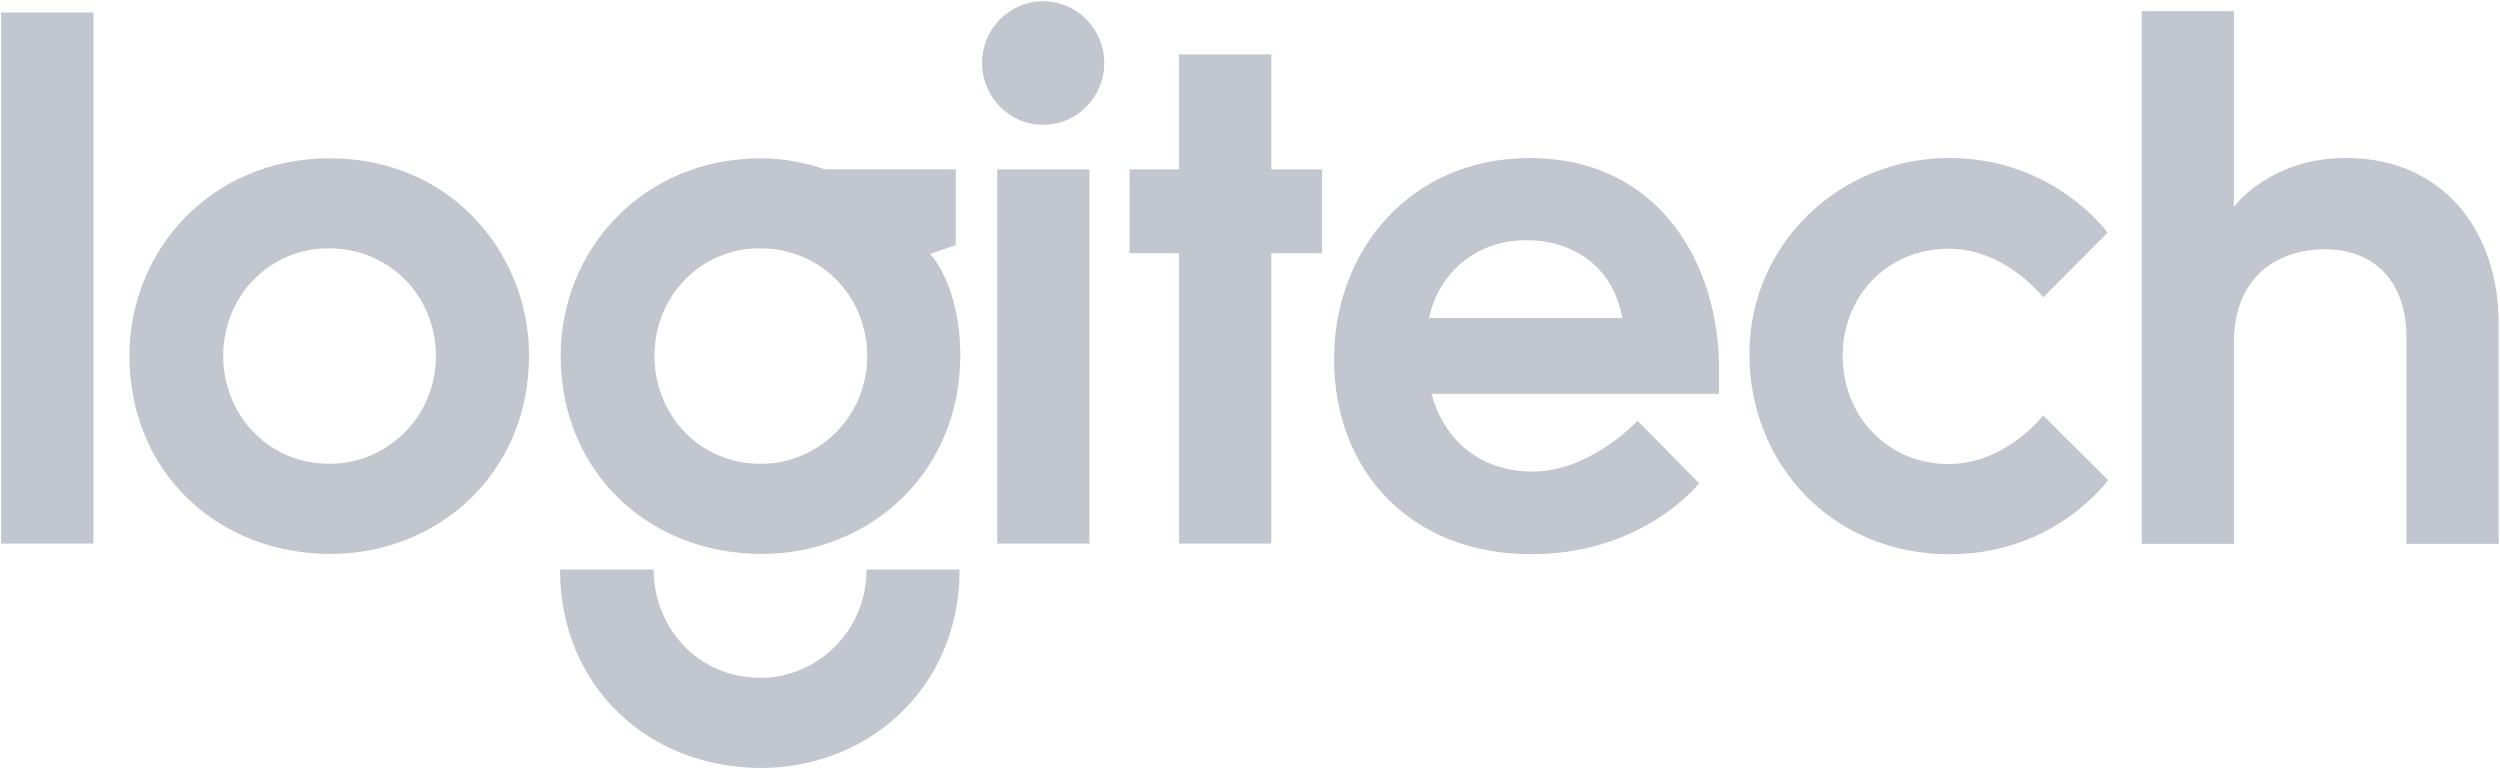
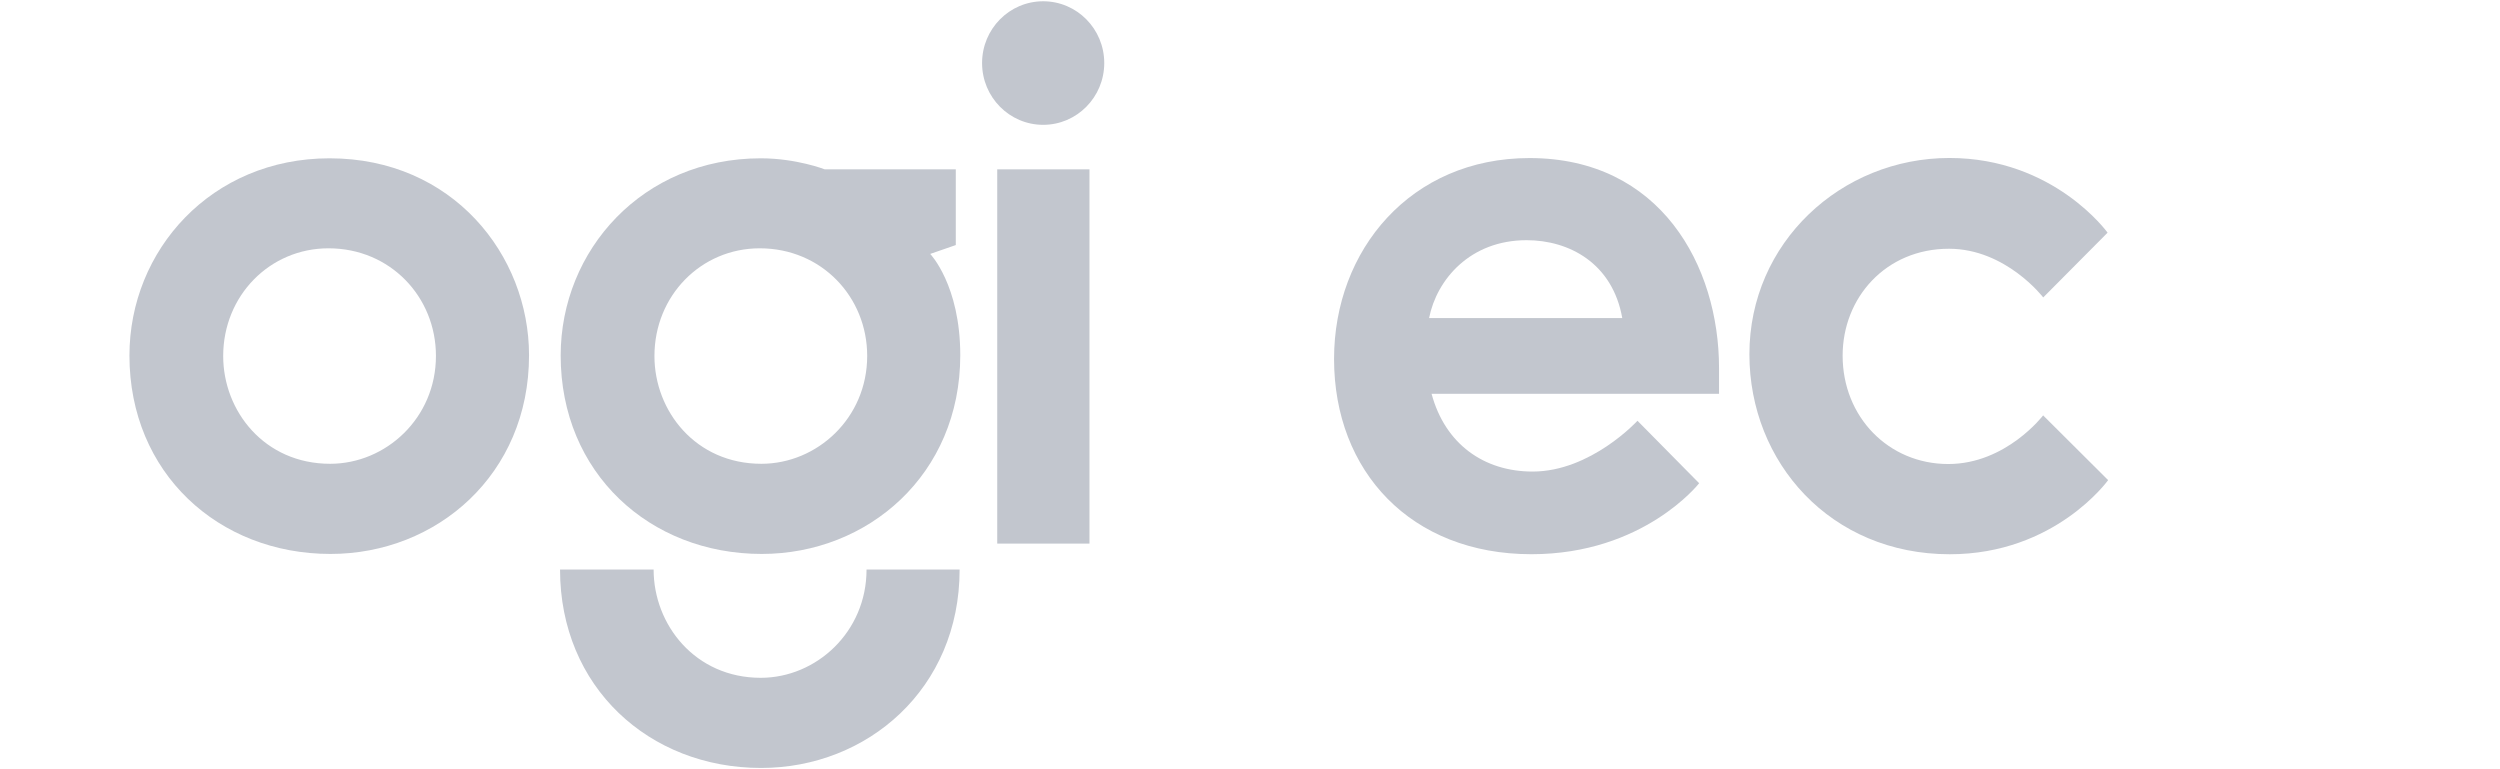
<svg xmlns="http://www.w3.org/2000/svg" width="130" height="40" viewBox="0 0 130 40" fill="none">
-   <path d="M0.061 28.267V0.65H4.858V28.267H0.061Z" fill="#C2C6CE" />
+   <path d="M0.061 28.267V0.65V28.267H0.061Z" fill="#C2C6CE" />
  <path d="M17.137 8.232C10.987 8.232 6.731 13.014 6.731 18.488C6.731 24.597 11.361 28.805 17.185 28.805C22.713 28.805 27.51 24.674 27.51 18.475C27.51 13.261 23.535 8.232 17.137 8.232ZM17.081 12.912C20.3 12.912 22.669 15.445 22.669 18.506C22.669 21.75 20.057 24.117 17.168 24.117C13.754 24.117 11.606 21.381 11.606 18.514C11.606 15.372 14.031 12.912 17.081 12.912Z" fill="#C2C6CE" />
  <path d="M39.562 8.232C33.412 8.232 29.155 13.014 29.155 18.488C29.155 24.597 33.786 28.805 39.61 28.805C45.138 28.805 49.934 24.674 49.934 18.475C49.934 14.824 48.371 13.204 48.371 13.204L49.701 12.743V8.806H42.887C42.887 8.806 41.41 8.232 39.562 8.232ZM39.506 12.912C42.725 12.912 45.094 15.445 45.094 18.506C45.094 21.75 42.482 24.117 39.593 24.117C36.179 24.117 34.031 21.381 34.031 18.514C34.031 15.372 36.456 12.912 39.506 12.912Z" fill="#C2C6CE" />
  <path d="M45.06 29.617C45.06 32.861 42.448 35.246 39.559 35.246C36.145 35.246 33.988 32.483 33.988 29.617H29.122C29.122 35.726 33.752 39.934 39.576 39.934C45.104 39.934 49.9 35.816 49.9 29.617H45.06Z" fill="#C2C6CE" />
  <path d="M51.856 28.267V8.806H56.653V28.267H51.856Z" fill="#C2C6CE" />
-   <path d="M61.311 28.267V13.165H58.739V8.806H61.311V2.829H66.108V8.806H68.75V13.165H66.108V28.267H61.311Z" fill="#C2C6CE" />
  <path d="M57.421 3.278C57.421 5.052 55.999 6.491 54.245 6.491C52.49 6.491 51.068 5.052 51.068 3.278C51.068 1.504 52.49 0.066 54.245 0.066C55.999 0.066 57.421 1.504 57.421 3.278Z" fill="#C2C6CE" />
  <path d="M79.535 8.219C73.355 8.219 69.371 13.003 69.371 18.664C69.371 24.513 73.368 28.819 79.635 28.819C85.48 28.819 88.356 25.128 88.356 25.128L85.149 21.88C85.149 21.88 82.728 24.521 79.696 24.521C77.168 24.521 75.147 23.095 74.442 20.478H89.39V19.143C89.39 13.812 86.339 8.219 79.535 8.219ZM79.383 12.49C81.593 12.49 83.853 13.685 84.358 16.541H74.312C74.71 14.534 76.446 12.49 79.383 12.49Z" fill="#C2C6CE" />
  <path d="M101.389 28.821C95.192 28.821 90.969 24.048 90.969 18.42C90.969 12.612 95.742 8.215 101.369 8.215C106.809 8.215 109.594 12.099 109.594 12.099L106.248 15.467C106.248 15.467 104.309 12.935 101.346 12.935C98.063 12.935 95.817 15.475 95.817 18.494C95.817 21.683 98.206 24.129 101.309 24.129C104.32 24.129 106.243 21.6 106.243 21.6L109.623 24.967C109.623 24.967 106.865 28.821 101.389 28.821Z" fill="#C2C6CE" />
-   <path d="M111.368 28.281V0.58H116.165V10.757C116.165 10.757 118.002 8.215 121.998 8.215C127.021 8.215 129.931 11.991 129.931 16.821V28.281H125.134V17.554C125.134 14.309 123.136 12.963 120.923 12.963C118.402 12.963 116.165 14.414 116.165 17.805V28.281H111.368Z" fill="#C2C6CE" />
</svg>